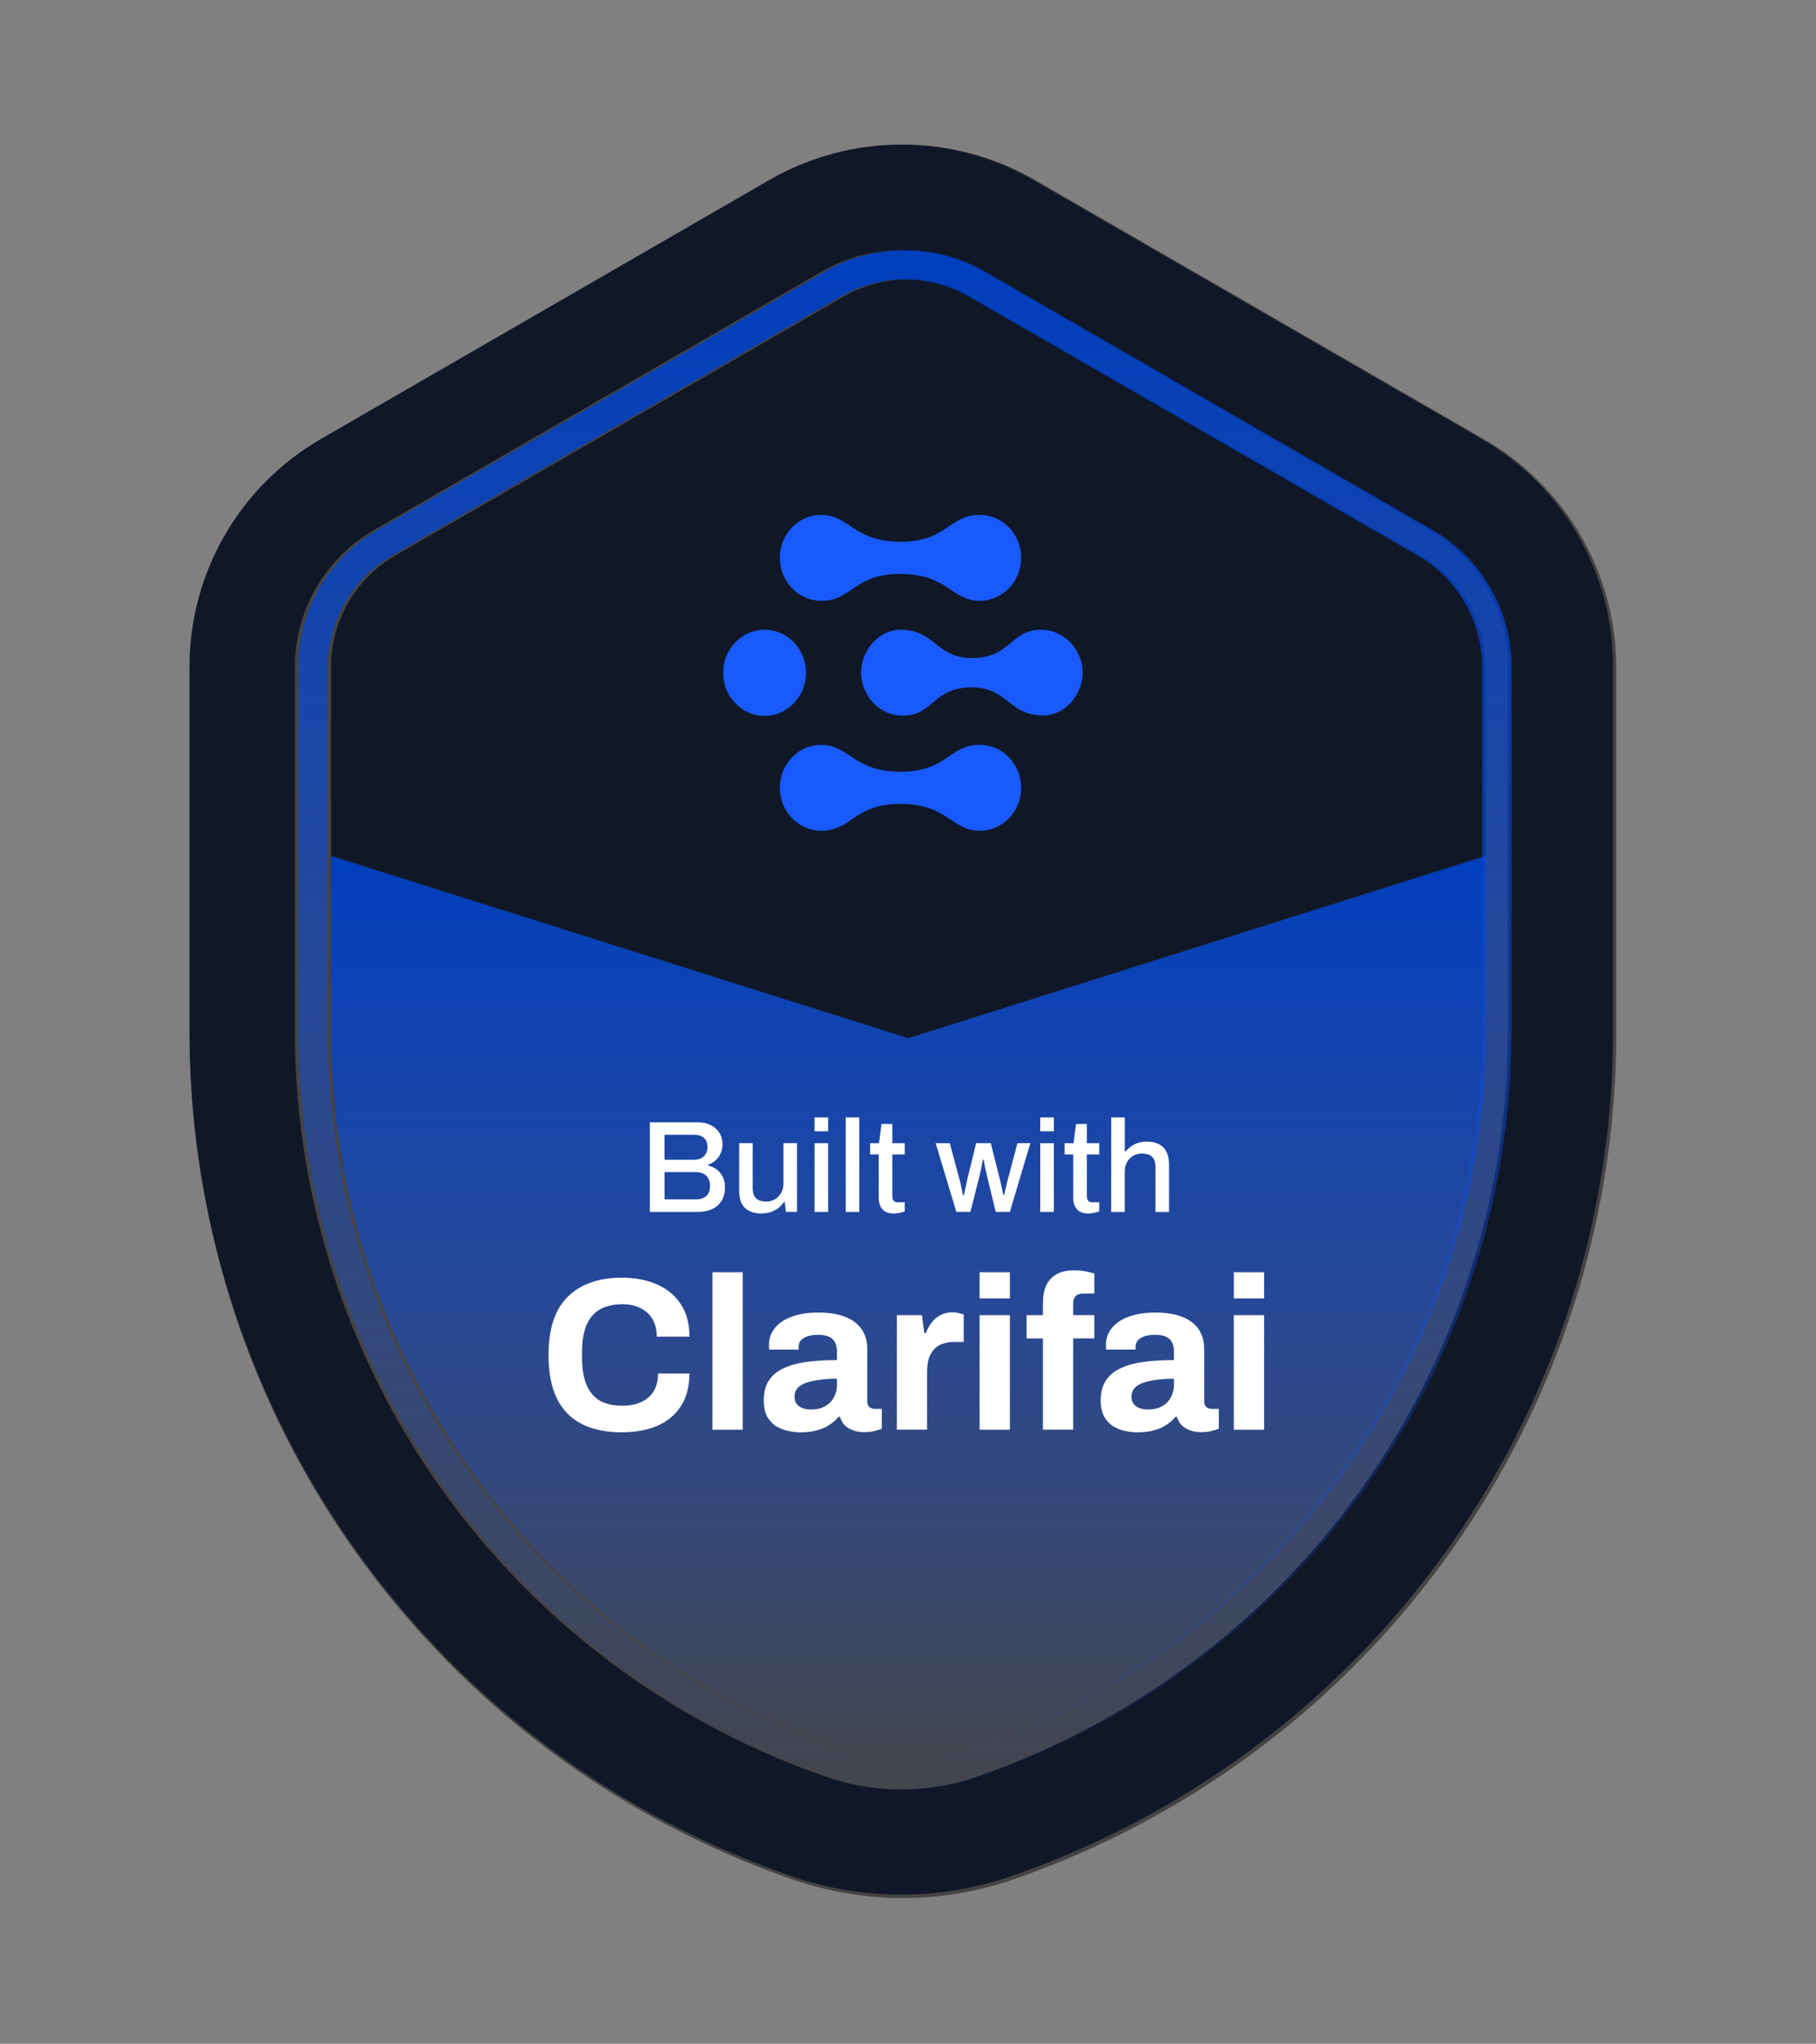
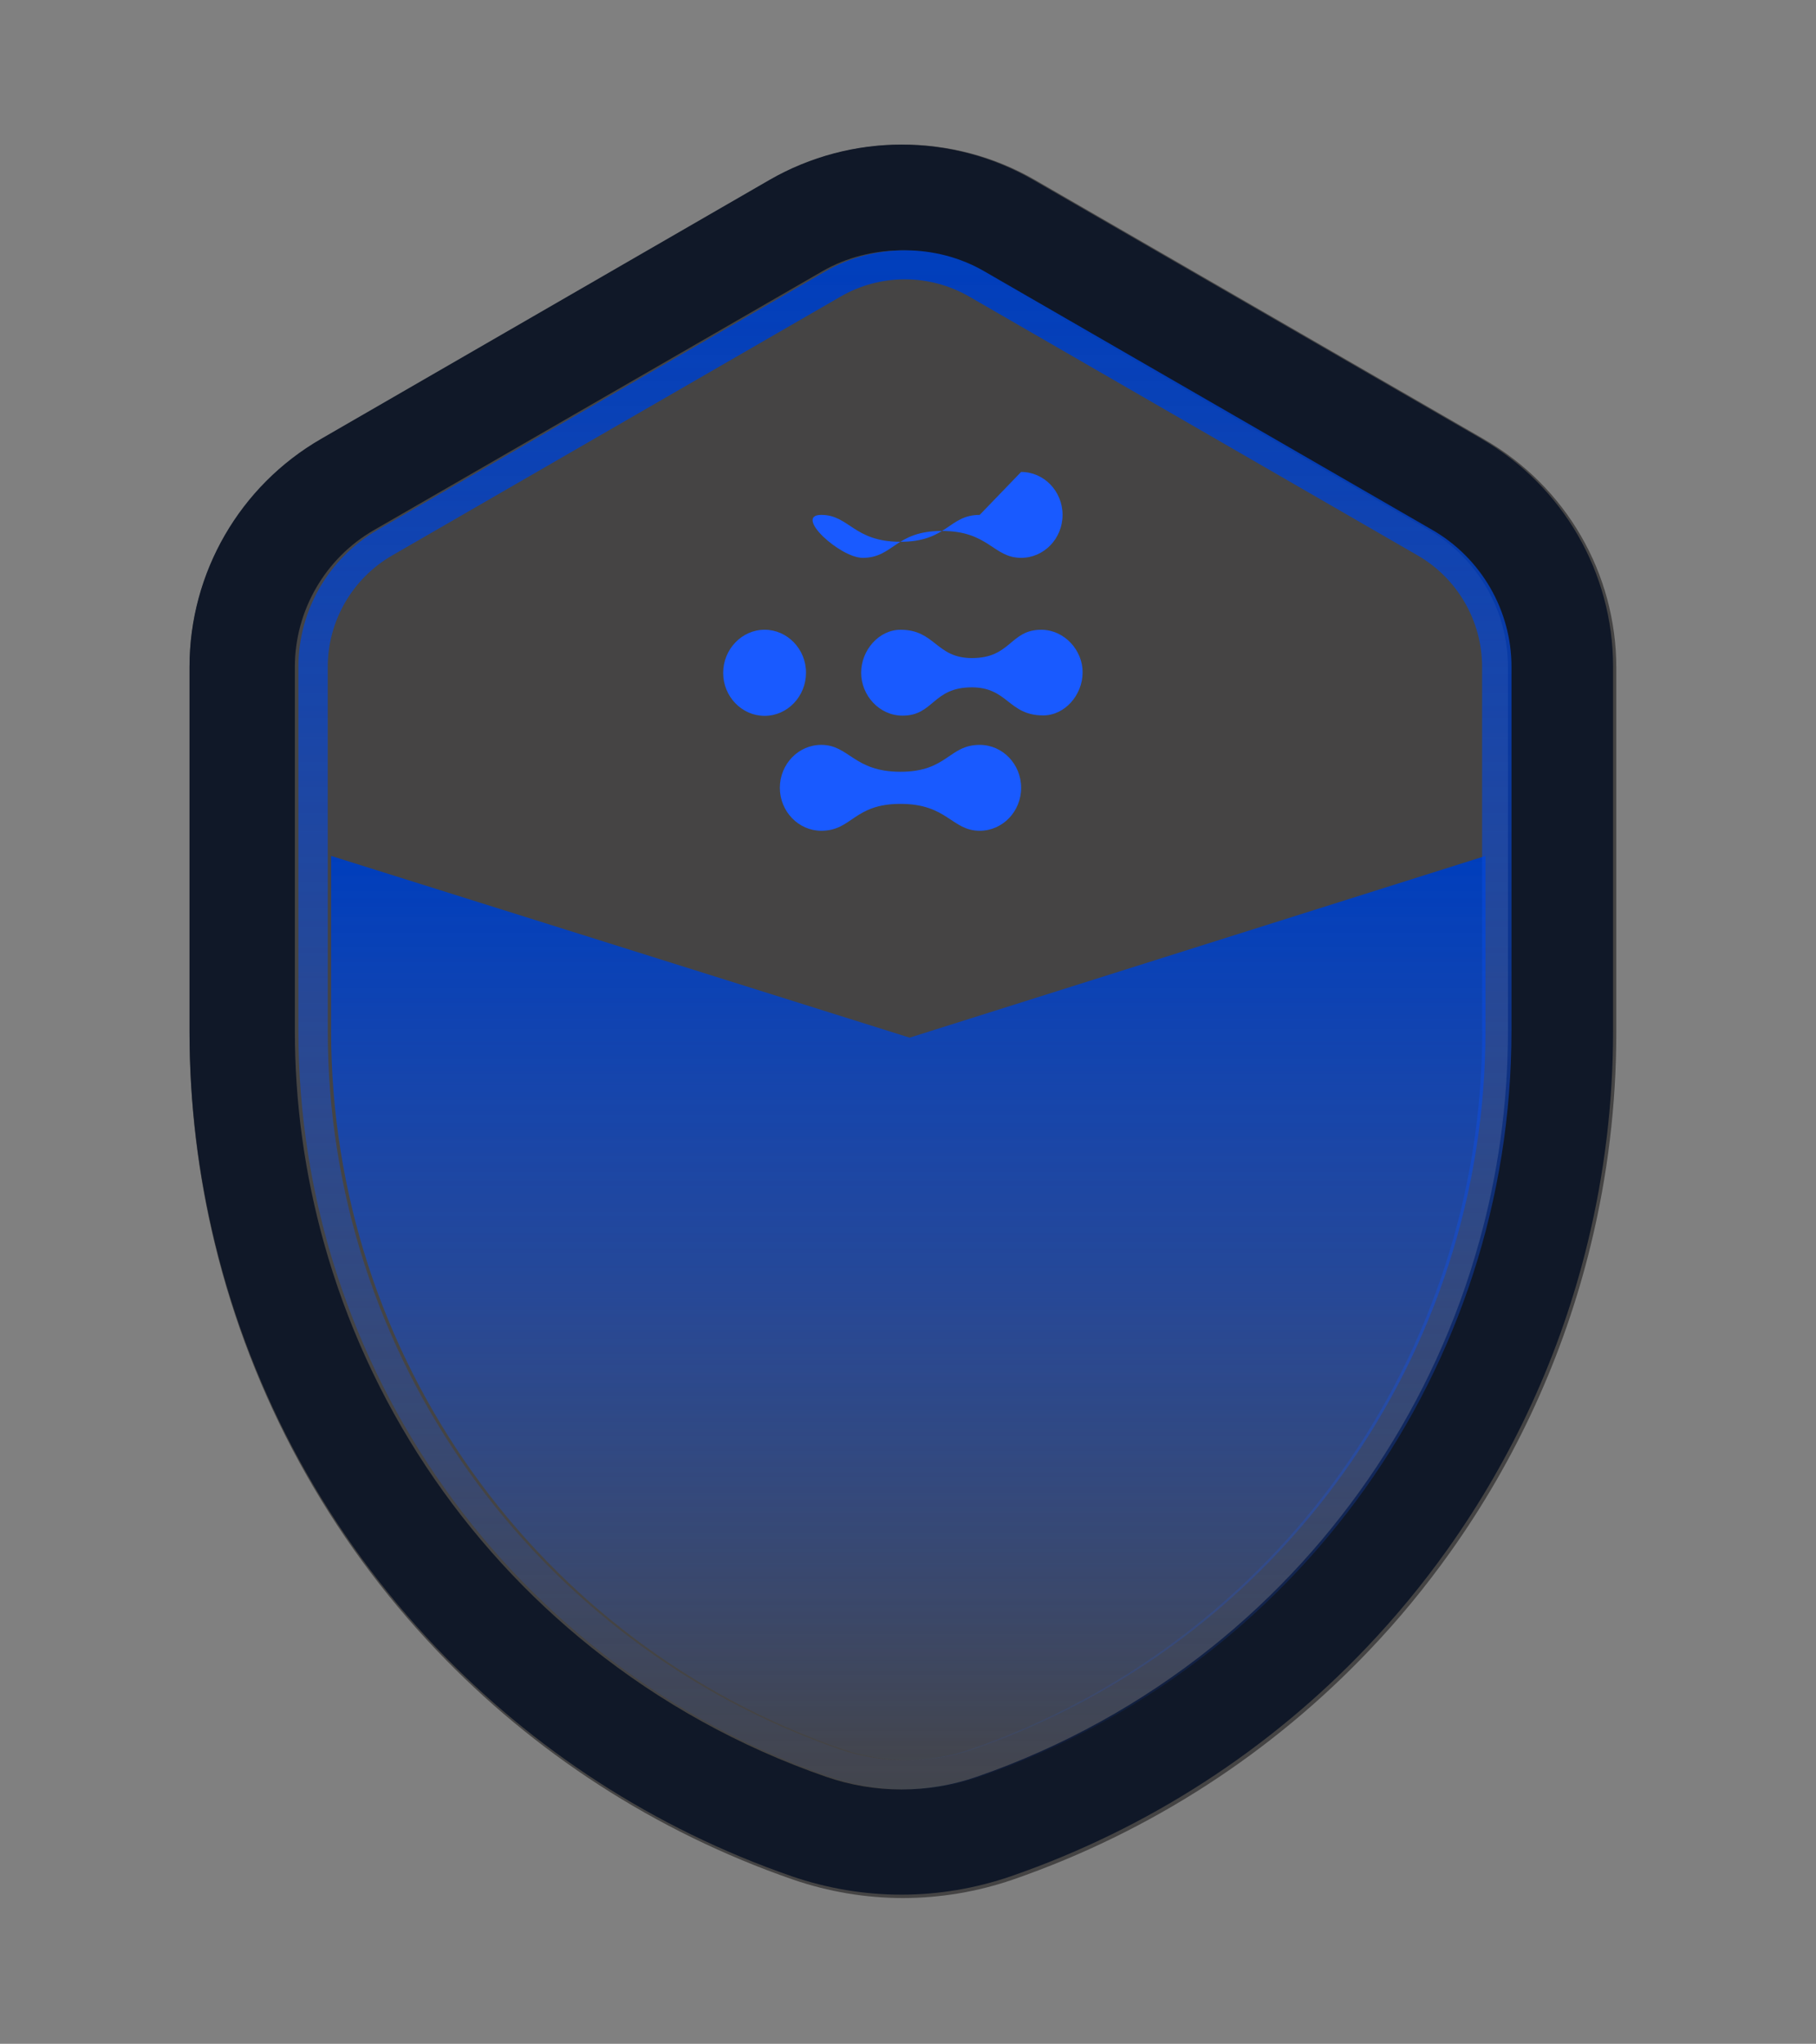
<svg xmlns="http://www.w3.org/2000/svg" xmlns:xlink="http://www.w3.org/1999/xlink" id="Layer_2" data-name="Layer 2" width="773" height="870" viewBox="0 0 773 870">
  <rect x="0" y="0" width="773" height="870" fill="#808080" stroke="none" />
  <defs>
    <style>
      .cls-1 {
        fill: url(#linear-gradient-2);
      }

      .cls-2 {
        fill: #fff;
      }

      .cls-3 {
        fill: #454444;
      }

      .cls-4 {
        fill: none;
      }

      .cls-5 {
        fill: #101828;
      }

      .cls-6 {
        fill: #195aff;
      }

      .cls-7 {
        fill: url(#linear-gradient);
      }
    </style>
    <linearGradient id="linear-gradient" x1="363.65" y1="985.16" x2="363.65" y2="600.25" gradientTransform="translate(23 1349.5) scale(1 -1)" gradientUnits="userSpaceOnUse">
      <stop offset="0" stop-color="#003ebc" />
      <stop offset="1" stop-color="#195aff" stop-opacity=".05" />
    </linearGradient>
    <linearGradient id="linear-gradient-2" x1="362.21" y1="1242.95" x2="362.21" y2="587.8" xlink:href="#linear-gradient" />
  </defs>
  <g id="Layer_1-2" data-name="Layer 1">
    <path class="cls-3" d="M631.86,187.06l-191.38-110.51c-17.33-9.99-36.76-15-56.13-15s-38.79,5.02-56.17,15l-191.38,110.51c-34.71,20.02-56.12,57.08-56.12,97.18v155.28c0,30.84,3.72,60.99,10.78,90.06,15.84,65.36,48.7,124.95,94.41,172.94,41.12,43.24,92.7,77.15,151.7,97.59,15.15,5.2,30.99,7.85,46.79,7.85s31.64-2.65,46.79-7.85c59.01-20.44,110.58-54.35,151.7-97.59,12.45-13.05,23.93-26.99,34.38-41.67,27.92-39.2,48.46-83.7,59.99-131.27,7.06-29.03,10.78-59.22,10.78-90.06v-155.28c0-40.13-21.42-77.16-56.18-97.18h.05,0Z" />
    <path class="cls-5" d="M630.64,186.82l-190.96-110.29c-17.29-9.97-36.67-14.97-56-14.97s-38.71,5.01-56.05,14.97l-190.96,110.29c-34.63,19.98-56,56.98-56,96.98v154.98c0,30.78,3.71,60.87,10.75,89.89,15.81,65.23,48.59,124.71,94.2,172.6,41.03,43.17,92.49,77,151.37,97.41,15.11,5.19,30.92,7.84,46.68,7.84s31.57-2.64,46.68-7.84c58.87-20.4,110.34-54.24,151.37-97.41,12.42-13.03,23.88-26.93,34.31-41.58,27.86-39.13,48.36-83.54,59.85-131.02,7.04-28.98,10.75-59.11,10.75-89.89v-154.98c0-40.05-21.37-77-56.05-96.98h.05ZM515.57,701.33c-29.35,23.46-62.96,42.24-99.86,55.03-10.34,3.57-21.09,5.38-32.03,5.38s-21.69-1.81-32.03-5.38c-36.9-12.8-70.51-31.57-99.86-55.03-55.03-43.99-95.09-104.41-114-172.6-8.02-28.79-12.28-58.97-12.28-89.89v-154.98c0-23.92,12.89-46.22,33.61-58.18l190.96-110.24c20.4-11.78,46.82-11.78,67.22,0l190.96,110.24c20.73,11.96,33.61,34.26,33.61,58.18v154.98c0,30.92-4.22,61.06-12.28,89.89-18.91,68.19-59.02,128.65-114,172.6h0Z" />
    <path class="cls-7" d="M632.31,364.34v74.5c0,137.78-87.53,260.69-217.75,305.75-18.04,6.21-37.88,6.21-55.91,0-130.22-45.06-217.71-167.97-217.71-305.75v-74.5l246.26,77.37,245.16-77.37h-.05Z" />
-     <path class="cls-5" d="M632.35,283.85v80.48l-245.72,77.61-245.72-77.61v-80.48c0-19.47,10.48-37.64,27.36-47.38l190.96-110.29c8.3-4.78,17.75-7.33,27.36-7.33s19.05,2.55,27.36,7.33l190.96,110.29c16.88,9.73,27.36,27.91,27.36,47.38h.09Z" />
    <path class="cls-1" d="M609.77,225.63l-190.96-110.24c-20.4-11.78-46.82-11.78-67.22,0l-190.96,110.24c-20.73,11.96-33.61,34.26-33.61,58.18v154.98c0,143.12,90.87,270.74,226.15,317.53,10.34,3.57,21.09,5.38,32.03,5.38s21.69-1.81,32.03-5.38c135.28-46.78,226.15-174.41,226.15-317.53v-154.98c0-23.92-12.89-46.22-33.61-58.18h0ZM630.92,438.84c0,137.83-87.48,260.69-217.75,305.75-18.04,6.26-37.93,6.26-55.91,0-130.22-45.06-217.75-167.92-217.75-305.75v-154.98c0-19.47,10.48-37.64,27.36-47.38l190.96-110.24c8.3-4.82,17.75-7.33,27.36-7.33s19.05,2.55,27.36,7.33l190.96,110.24c16.88,9.73,27.36,27.91,27.36,47.38v154.98h.09-.02Z" />
-     <path class="cls-6" d="M325.46,304.73c-9.69,0-17.64-8.24-17.64-18.28s7.94-18.38,17.64-18.38,17.63,8.24,17.63,18.28-7.85,18.38-17.63,18.38ZM417.02,219.18c-13.17,0-13.76,11.45-33.72,11.45s-21.8-11.45-33.72-11.45c-9.79,0-17.63,8.24-17.63,18.28s7.94,18.28,17.63,18.28c13.17,0,13.76-11.45,33.72-11.45s21.8,11.45,33.72,11.45c9.79,0,17.64-8.24,17.64-18.28s-7.85-18.28-17.64-18.28ZM417.02,317.08c-13.17,0-13.76,11.45-33.72,11.45s-21.8-11.45-33.72-11.45c-9.79,0-17.63,8.24-17.63,18.28s7.94,18.28,17.63,18.28c13.17,0,13.76-11.45,33.72-11.45s21.8,11.45,33.72,11.45c9.79,0,17.64-8.24,17.64-18.28s-7.85-18.28-17.64-18.28ZM443.18,268.08c-13.27,0-12.79,12.05-29.45,12.05-15.4,0-15.6-12.05-30.42-12.05-9.2,0-16.76,8.73-16.76,18.28s7.65,18.28,17.64,18.28c13.27,0,12.79-12.05,29.45-12.05,15.4,0,15.6,11.95,30.42,11.95,9.21,0,16.76-8.73,16.76-18.28.1-9.34-7.65-18.18-17.64-18.18Z" />
-     <path class="cls-2" d="M276.62,515.89v-38.16h20.25c2.11,0,3.97.39,5.56,1.17,1.6.75,2.83,1.82,3.73,3.23.93,1.41,1.39,3.06,1.39,4.95,0,1.44-.28,2.77-.84,3.95-.52,1.18-1.26,2.19-2.23,3-.93.81-1.98,1.43-3.17,1.84v.22c1.38.3,2.6.85,3.67,1.67,1.11.78,1.98,1.82,2.61,3.12.67,1.26,1,2.78,1,4.56,0,2.41-.54,4.39-1.61,5.95-1.04,1.56-2.43,2.7-4.17,3.45-1.74.71-3.73,1.06-5.95,1.06h-20.25.02ZM282.85,510.55h13.52c1.71,0,3.1-.45,4.17-1.34,1.11-.93,1.67-2.41,1.67-4.45,0-1.22-.24-2.27-.72-3.12-.45-.89-1.13-1.56-2.06-2-.93-.48-2.1-.72-3.5-.72h-13.07v11.63ZM282.85,493.69h12.58c1.18,0,2.2-.22,3.06-.67.85-.45,1.51-1.08,1.94-1.89.48-.81.72-1.73.72-2.73,0-1.82-.5-3.15-1.51-4-.97-.89-2.24-1.34-3.84-1.34h-12.96v10.62h0ZM324.08,516.56c-2.82,0-5.1-.75-6.84-2.23-1.74-1.52-2.61-4.09-2.61-7.74v-19.97h5.78v19.08c0,1.11.13,2.04.39,2.78.3.75.71,1.34,1.22,1.78.51.45,1.13.76,1.84.94.71.18,1.48.28,2.34.28,1.34,0,2.54-.31,3.62-.94,1.11-.67,2-1.57,2.67-2.73.67-1.18,1-2.54,1-4.06v-17.14h5.78v29.26h-4.73l-.5-4.17h-.39c-.71,1.08-1.54,1.97-2.5,2.67-.97.71-2.04,1.24-3.23,1.61-1.15.37-2.43.55-3.84.55v.02ZM346.74,481.57v-5.9h5.78v5.9h-5.78ZM346.74,515.89v-29.26h5.78v29.26h-5.78ZM360,515.89v-40.22h5.78v40.22h-5.78ZM380.54,516.56c-1.67,0-2.99-.31-3.95-.94-.93-.67-1.6-1.51-2-2.5-.37-1.04-.55-2.14-.55-3.28v-18.41h-3.67v-4.79h3.78l1.06-8.18h4.62v8.18h5.29v4.79h-5.29v17.75c0,.85.18,1.51.55,1.94.37.45.98.67,1.84.67h2.9v3.89c-.37.15-.84.28-1.39.39-.52.15-1.06.26-1.61.33-.55.11-1.08.17-1.56.17ZM407.07,515.89l-8.79-29.26h6.01l4.29,16.02c.22.78.41,1.6.55,2.45.18.85.35,1.61.5,2.28s.26,1.13.33,1.39h.33c.15-.67.31-1.43.5-2.28s.35-1.63.5-2.34c.15-.75.26-1.3.33-1.67l3.89-15.86h6.23l4,15.91c.15.59.3,1.28.45,2.06.18.75.35,1.48.5,2.23.18.75.31,1.39.39,1.94h.33c.11-.52.24-1.13.39-1.84.18-.75.37-1.48.55-2.23.18-.75.35-1.43.5-2.06l4.23-16.02h5.51l-8.73,29.26h-6.01l-3.56-14.57c-.15-.71-.33-1.52-.55-2.45-.22-.93-.43-1.85-.61-2.78-.18-.93-.33-1.74-.45-2.45h-.33c-.08.41-.18,1-.33,1.78-.11.78-.28,1.67-.5,2.67-.22,1-.48,2.07-.78,3.23l-3.67,14.57h-6.01,0ZM442.8,481.57v-5.9h5.78v5.9h-5.78ZM442.8,515.89v-29.26h5.78v29.26h-5.78ZM463.34,516.56c-1.67,0-2.99-.31-3.95-.94-.93-.67-1.6-1.51-2-2.5-.37-1.04-.55-2.14-.55-3.28v-18.41h-3.67v-4.79h3.78l1.06-8.18h4.62v8.18h5.29v4.79h-5.29v17.75c0,.85.18,1.51.55,1.94.37.45.98.67,1.84.67h2.9v3.89c-.37.15-.84.28-1.39.39-.52.15-1.06.26-1.61.33-.55.11-1.08.17-1.56.17ZM473,515.89v-40.22h5.78v14.47h.39c.71-.89,1.51-1.63,2.39-2.23.89-.63,1.89-1.11,3-1.44,1.11-.33,2.34-.5,3.67-.5,1.85,0,3.49.33,4.89,1,1.41.63,2.5,1.67,3.28,3.12.81,1.44,1.22,3.4,1.22,5.84v19.97h-5.78v-19.08c0-1.11-.15-2.04-.45-2.78-.26-.75-.65-1.34-1.17-1.78-.52-.45-1.13-.76-1.84-.94-.71-.18-1.48-.28-2.34-.28-1.34,0-2.56.31-3.67.94-1.08.63-1.94,1.52-2.61,2.67-.67,1.15-1,2.52-1,4.12v17.14h-5.78Z" />
-     <path class="cls-2" d="M264.82,609.72c-6.61,0-12.27-1.14-16.97-3.43-4.7-2.35-8.28-5.97-10.75-10.85-2.41-4.88-3.62-11.09-3.62-18.64,0-11.12,2.72-19.38,8.16-24.76,5.5-5.44,13.23-8.16,23.18-8.16,5.44,0,10.32.93,14.65,2.78,4.32,1.85,7.73,4.64,10.2,8.34,2.54,3.71,3.8,8.38,3.8,14h-13.91c0-2.97-.62-5.47-1.85-7.51-1.18-2.04-2.87-3.59-5.1-4.64-2.17-1.11-4.7-1.67-7.61-1.67-3.96,0-7.23.78-9.83,2.32-2.54,1.54-4.42,3.83-5.65,6.86-1.18,2.97-1.76,6.61-1.76,10.94v2.87c0,4.45.61,8.19,1.85,11.22,1.24,2.97,3.09,5.22,5.56,6.77,2.54,1.48,5.78,2.23,9.73,2.23,3.09,0,5.78-.52,8.07-1.57s4.05-2.6,5.29-4.64c1.24-2.04,1.85-4.54,1.85-7.51h13.35c0,5.62-1.24,10.29-3.71,14-2.41,3.71-5.78,6.49-10.11,8.34-4.32,1.8-9.27,2.69-14.83,2.69v.02ZM303.25,608.61v-67.04h12.89v67.04h-12.89ZM340.86,609.72c-1.61,0-3.34-.18-5.19-.55-1.79-.37-3.5-1.02-5.1-1.94-1.61-.99-2.93-2.38-3.99-4.17-.99-1.85-1.48-4.2-1.48-7.04,0-3.4.75-6.21,2.23-8.43,1.48-2.23,3.59-3.96,6.31-5.19,2.78-1.3,6.09-2.19,9.92-2.69,3.83-.5,8.07-.75,12.71-.75v-3.62c0-1.42-.25-2.66-.75-3.71-.43-1.05-1.24-1.89-2.41-2.5-1.11-.61-2.69-.93-4.73-.93s-3.71.25-5.01.75c-1.24.5-2.14,1.14-2.69,1.94-.49.75-.75,1.57-.75,2.5v1.11h-12.51c-.06-.31-.09-.59-.09-.84v-1.11c0-2.84.87-5.29,2.6-7.33,1.73-2.1,4.17-3.71,7.33-4.82s6.83-1.67,11.03-1.67c4.51,0,8.28.59,11.32,1.76,3.09,1.18,5.44,2.9,7.04,5.19,1.67,2.29,2.5,5.16,2.5,8.63v22.16c0,1.11.31,1.94.93,2.5.68.5,1.42.75,2.23.75h3.06v8.43c-.62.31-1.57.61-2.87.93-1.3.37-2.87.55-4.73.55s-3.4-.28-4.82-.84c-1.36-.5-2.5-1.21-3.43-2.14-.93-.99-1.57-2.17-1.94-3.53h-.65c-1.05,1.3-2.35,2.44-3.89,3.43-1.48.99-3.24,1.76-5.29,2.32-1.98.55-4.26.84-6.86.84ZM345.22,599.99c1.73,0,3.27-.25,4.64-.75,1.36-.55,2.5-1.27,3.43-2.14.93-.93,1.64-2.04,2.14-3.34.55-1.3.84-2.69.84-4.17v-2.69c-3.46,0-6.55.25-9.27.75-2.72.43-4.89,1.21-6.49,2.32-1.54,1.11-2.32,2.66-2.32,4.64,0,1.11.28,2.07.84,2.87.55.8,1.36,1.42,2.41,1.85s2.32.65,3.8.65h-.02ZM381.76,608.61v-48.77h10.66l1.02,7.61h.65c.61-1.61,1.42-3.06,2.41-4.36.99-1.36,2.23-2.44,3.71-3.24,1.48-.8,3.21-1.21,5.19-1.21,1.05,0,2.01.12,2.87.37.87.18,1.51.37,1.94.55v11.68h-3.99c-1.91,0-3.62.28-5.1.84-1.42.5-2.63,1.3-3.62,2.41-.99,1.11-1.73,2.47-2.23,4.08-.43,1.61-.65,3.49-.65,5.65v24.38h-12.89,0ZM416.98,552.7v-11.12h12.89v11.12h-12.89ZM416.98,608.61v-48.77h12.89v48.77h-12.89ZM443.93,608.61v-38.85h-6.95v-9.92h6.95v-5.38c0-2.66.43-5.01,1.3-7.04.93-2.1,2.38-3.74,4.36-4.92,1.97-1.18,4.6-1.76,7.88-1.76.93,0,1.88.06,2.87.18,1.04.12,2.04.31,2.97.55.99.18,1.82.41,2.5.65v8.53h-4.64c-1.48,0-2.6.37-3.34,1.11-.68.75-1.02,1.82-1.02,3.24v4.82h9v9.92h-9v38.85h-12.89.02ZM484.29,609.72c-1.61,0-3.34-.18-5.19-.55-1.8-.37-3.49-1.02-5.1-1.94-1.61-.99-2.93-2.38-3.99-4.17-.99-1.85-1.48-4.2-1.48-7.04,0-3.4.75-6.21,2.23-8.43,1.48-2.23,3.59-3.96,6.31-5.19,2.78-1.3,6.08-2.19,9.92-2.69,3.83-.5,8.07-.75,12.71-.75v-3.62c0-1.42-.25-2.66-.75-3.71-.43-1.05-1.24-1.89-2.41-2.5-1.11-.61-2.69-.93-4.73-.93s-3.71.25-5.01.75c-1.24.5-2.14,1.14-2.69,1.94-.5.75-.75,1.57-.75,2.5v1.11h-12.51c-.06-.31-.09-.59-.09-.84v-1.11c0-2.84.87-5.29,2.6-7.33,1.73-2.1,4.17-3.71,7.33-4.82,3.16-1.11,6.83-1.67,11.03-1.67,4.51,0,8.28.59,11.32,1.76,3.1,1.18,5.44,2.9,7.04,5.19,1.67,2.29,2.5,5.16,2.5,8.63v22.16c0,1.11.31,1.94.93,2.5.68.5,1.42.75,2.23.75h3.06v8.43c-.61.31-1.57.61-2.87.93-1.3.37-2.87.55-4.73.55s-3.4-.28-4.82-.84c-1.36-.5-2.5-1.21-3.43-2.14-.93-.99-1.57-2.17-1.94-3.53h-.65c-1.05,1.3-2.35,2.44-3.89,3.43-1.48.99-3.24,1.76-5.29,2.32-1.98.55-4.26.84-6.86.84ZM488.65,599.99c1.73,0,3.28-.25,4.64-.75,1.36-.55,2.5-1.27,3.43-2.14.93-.93,1.64-2.04,2.14-3.34.55-1.3.84-2.69.84-4.17v-2.69c-3.46,0-6.55.25-9.27.75-2.72.43-4.88,1.21-6.49,2.32-1.54,1.11-2.32,2.66-2.32,4.64,0,1.11.28,2.07.84,2.87.55.8,1.36,1.42,2.41,1.85,1.05.43,2.32.65,3.8.65h-.02ZM525.19,552.7v-11.12h12.89v11.12h-12.89ZM525.19,608.61v-48.77h12.89v48.77h-12.89Z" />
+     <path class="cls-6" d="M325.46,304.73c-9.69,0-17.64-8.24-17.64-18.28s7.94-18.38,17.64-18.38,17.63,8.24,17.63,18.28-7.85,18.38-17.63,18.38ZM417.02,219.18c-13.17,0-13.76,11.45-33.72,11.45s-21.8-11.45-33.72-11.45s7.94,18.28,17.63,18.28c13.17,0,13.76-11.45,33.72-11.45s21.8,11.45,33.72,11.45c9.79,0,17.64-8.24,17.64-18.28s-7.85-18.28-17.64-18.28ZM417.02,317.08c-13.17,0-13.76,11.45-33.72,11.45s-21.8-11.45-33.72-11.45c-9.79,0-17.63,8.24-17.63,18.28s7.94,18.28,17.63,18.28c13.17,0,13.76-11.45,33.72-11.45s21.8,11.45,33.72,11.45c9.79,0,17.64-8.24,17.64-18.28s-7.85-18.28-17.64-18.28ZM443.18,268.08c-13.27,0-12.79,12.05-29.45,12.05-15.4,0-15.6-12.05-30.42-12.05-9.2,0-16.76,8.73-16.76,18.28s7.65,18.28,17.64,18.28c13.27,0,12.79-12.05,29.45-12.05,15.4,0,15.6,11.95,30.42,11.95,9.21,0,16.76-8.73,16.76-18.28.1-9.34-7.65-18.18-17.64-18.18Z" />
    <rect class="cls-4" width="773" height="870" />
  </g>
</svg>